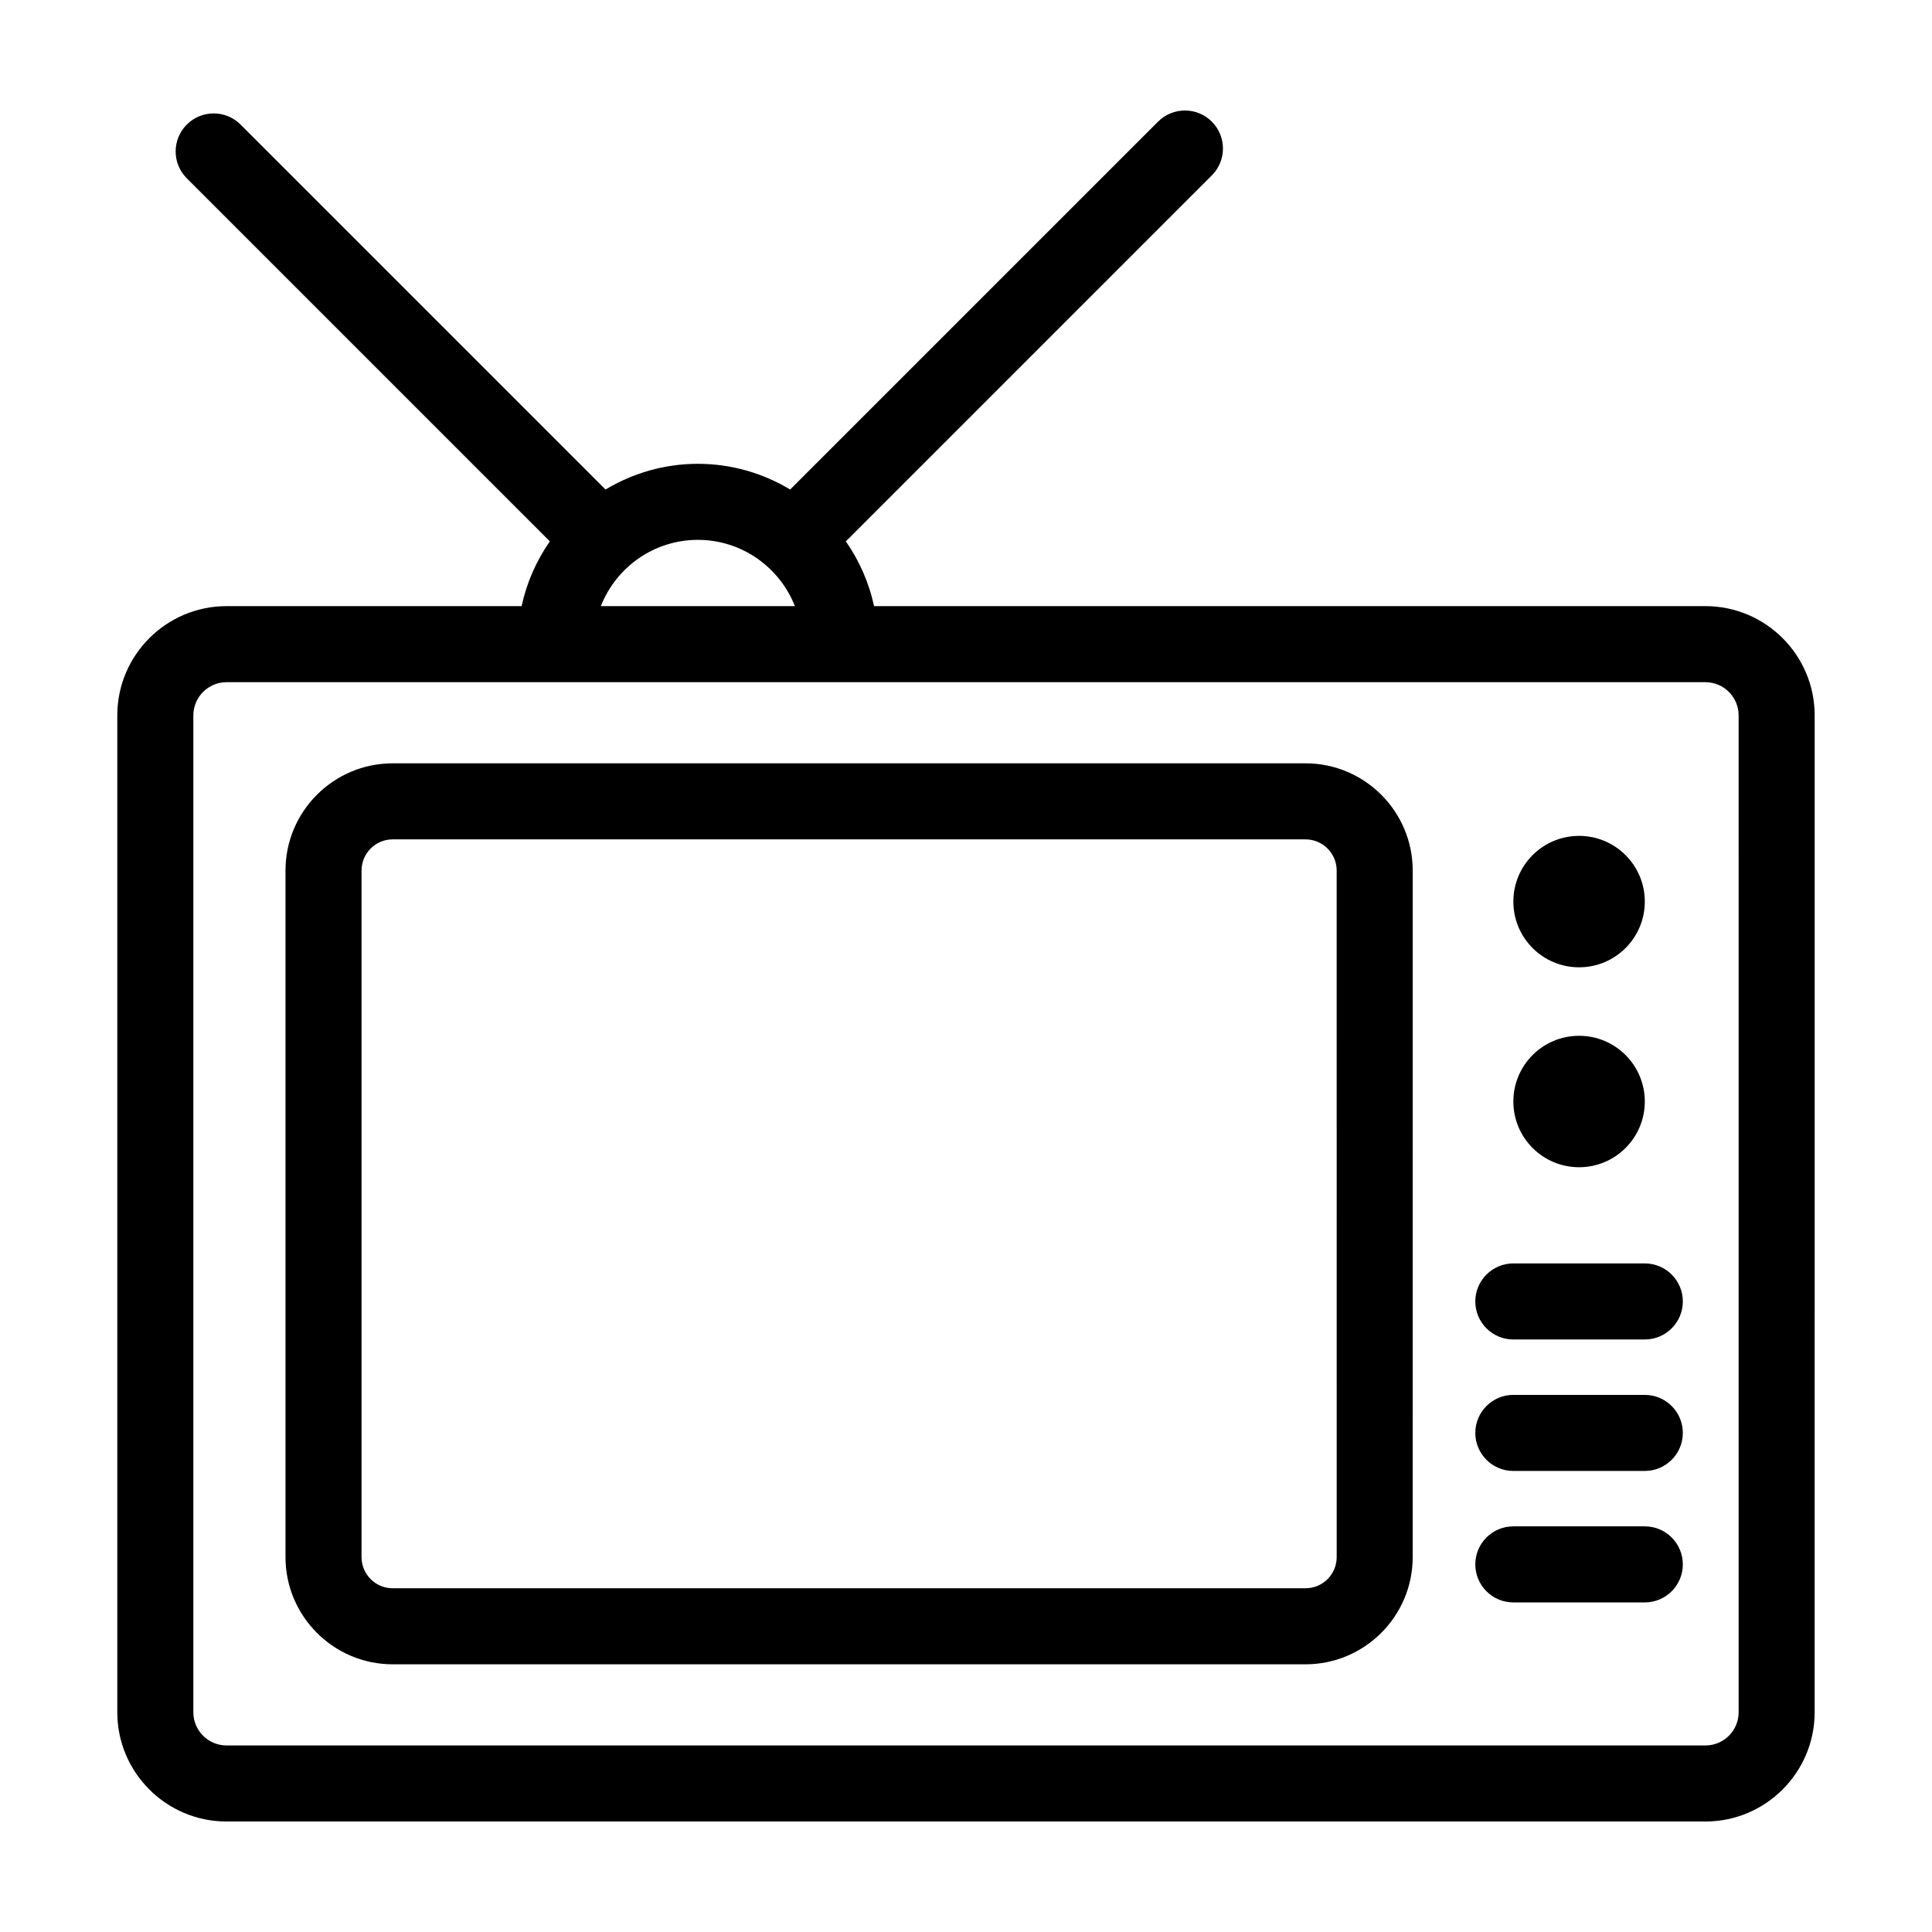
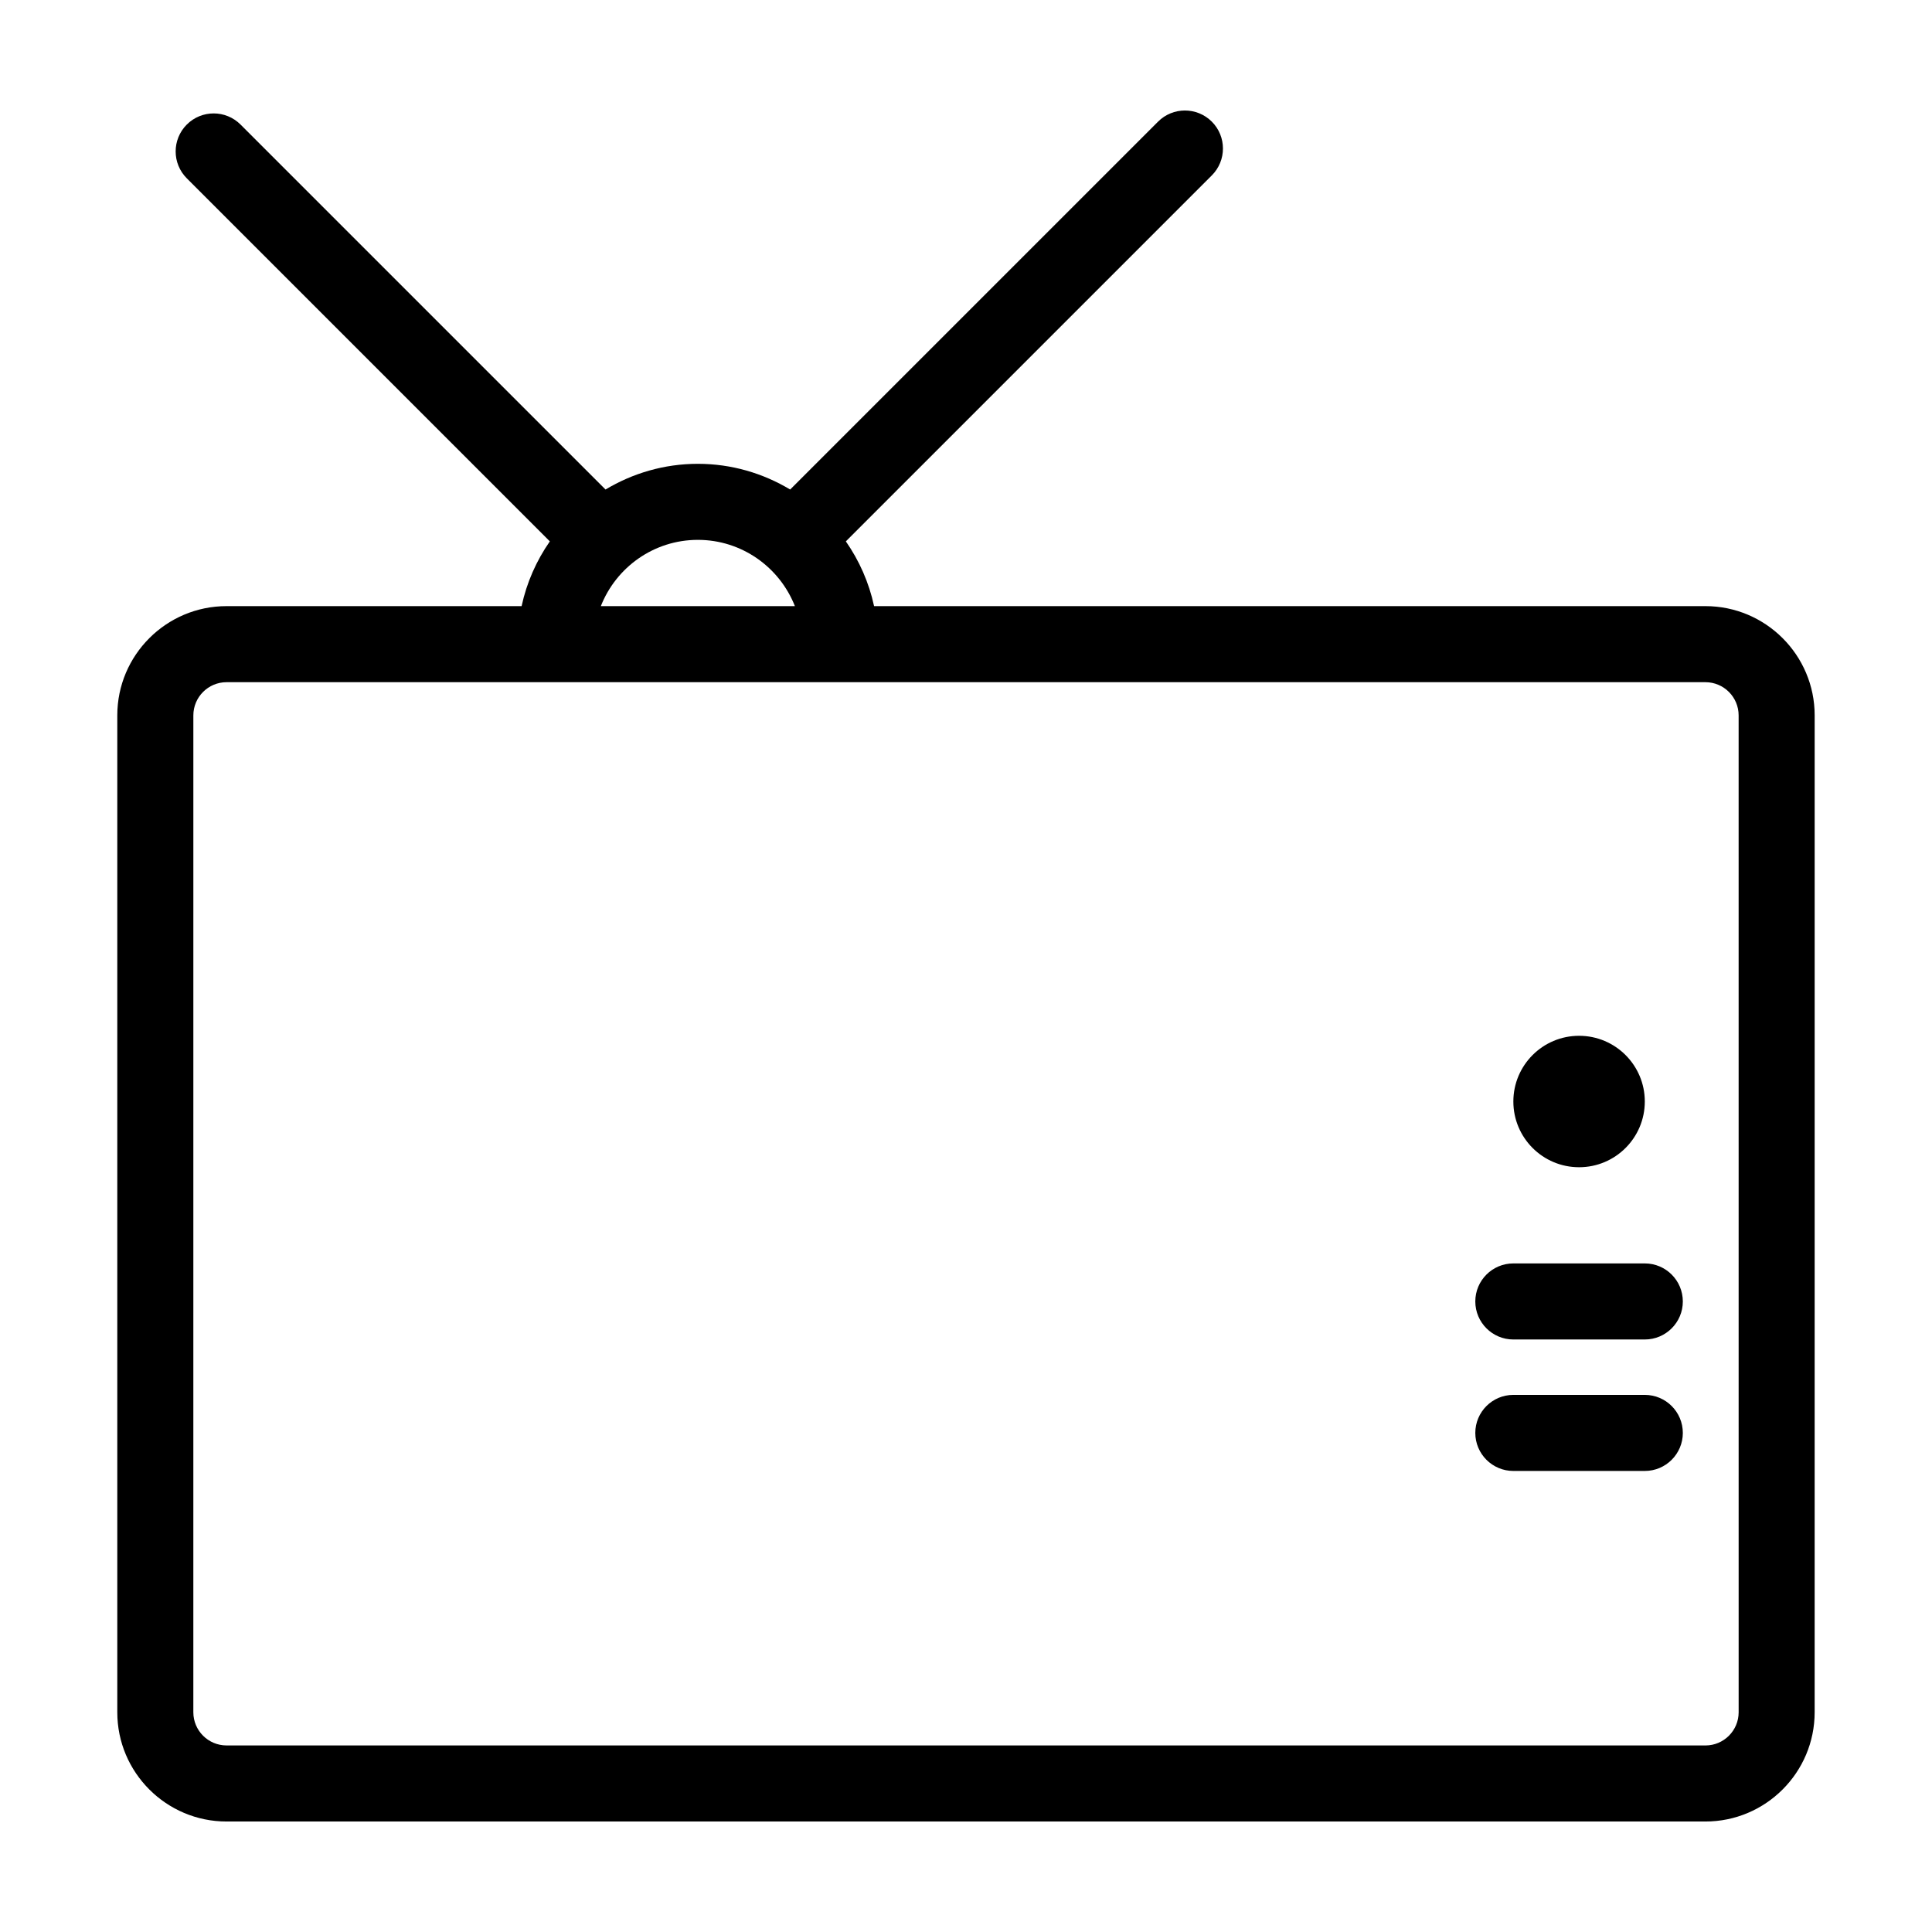
<svg xmlns="http://www.w3.org/2000/svg" fill="#000000" width="800px" height="800px" version="1.1" viewBox="144 144 512 512">
  <g>
    <path d="m595.96 304.63h-220.32c-1.352-6.266-3.934-12.07-7.481-17.16l96.984-96.988c3.934-3.934 3.934-10.312 0-14.246-3.934-3.934-10.316-3.934-14.246 0l-97.496 97.492c-7.168-4.297-15.516-6.812-24.465-6.812s-17.301 2.519-24.465 6.812l-96.723-96.719c-3.934-3.934-10.316-3.934-14.246 0-3.934 3.934-3.934 10.312 0 14.246l96.211 96.215c-3.547 5.094-6.133 10.898-7.481 17.16h-78.199c-15.961 0-28.949 12.988-28.949 28.949v264.19c0 15.961 12.988 28.949 28.949 28.949h391.92c15.961 0 28.949-12.988 28.949-28.949l0.004-264.19c0-15.961-12.988-28.949-28.949-28.949zm-267.02-17.562c11.684 0 21.676 7.297 25.715 17.562h-51.426c4.035-10.27 14.027-17.562 25.711-17.562zm275.82 310.7c0 4.848-3.945 8.797-8.797 8.797l-391.93-0.004c-4.848 0-8.797-3.945-8.797-8.797l0.004-264.18c0-4.848 3.945-8.797 8.797-8.797h391.92c4.848 0 8.797 3.945 8.797 8.797z" />
-     <path d="m489.98 346.29h-241.91c-15.664 0-28.41 12.742-28.41 28.41v181.95c0 15.664 12.746 28.41 28.41 28.41h241.9c15.664 0 28.41-12.746 28.41-28.41l0.004-181.95c0-15.668-12.746-28.41-28.41-28.41zm8.258 210.36c0 4.555-3.703 8.258-8.258 8.258h-241.91c-4.555 0-8.258-3.703-8.258-8.258l0.004-181.95c0-4.555 3.703-8.258 8.258-8.258h241.9c4.555 0 8.258 3.703 8.258 8.258z" />
-     <path d="m579.89 382.93c0 9.621-7.801 17.418-17.418 17.418-9.621 0-17.418-7.797-17.418-17.418 0-9.617 7.797-17.414 17.418-17.414 9.617 0 17.418 7.797 17.418 17.414" />
    <path d="m579.89 435.91c0 9.621-7.801 17.418-17.418 17.418-9.621 0-17.418-7.797-17.418-17.418 0-9.617 7.797-17.414 17.418-17.414 9.617 0 17.418 7.797 17.418 17.414" />
    <path d="m579.89 478.82h-34.84c-5.562 0-10.078 4.516-10.078 10.078s4.516 10.078 10.078 10.078h34.84c5.562 0 10.078-4.516 10.078-10.078-0.004-5.562-4.512-10.078-10.078-10.078z" />
    <path d="m579.89 513.66h-34.84c-5.562 0-10.078 4.516-10.078 10.078s4.516 10.078 10.078 10.078h34.84c5.562 0 10.078-4.516 10.078-10.078-0.004-5.566-4.512-10.078-10.078-10.078z" />
-     <path d="m579.89 548.5h-34.84c-5.562 0-10.078 4.516-10.078 10.078s4.516 10.078 10.078 10.078h34.84c5.562 0 10.078-4.516 10.078-10.078-0.004-5.562-4.512-10.078-10.078-10.078z" />
  </g>
</svg>